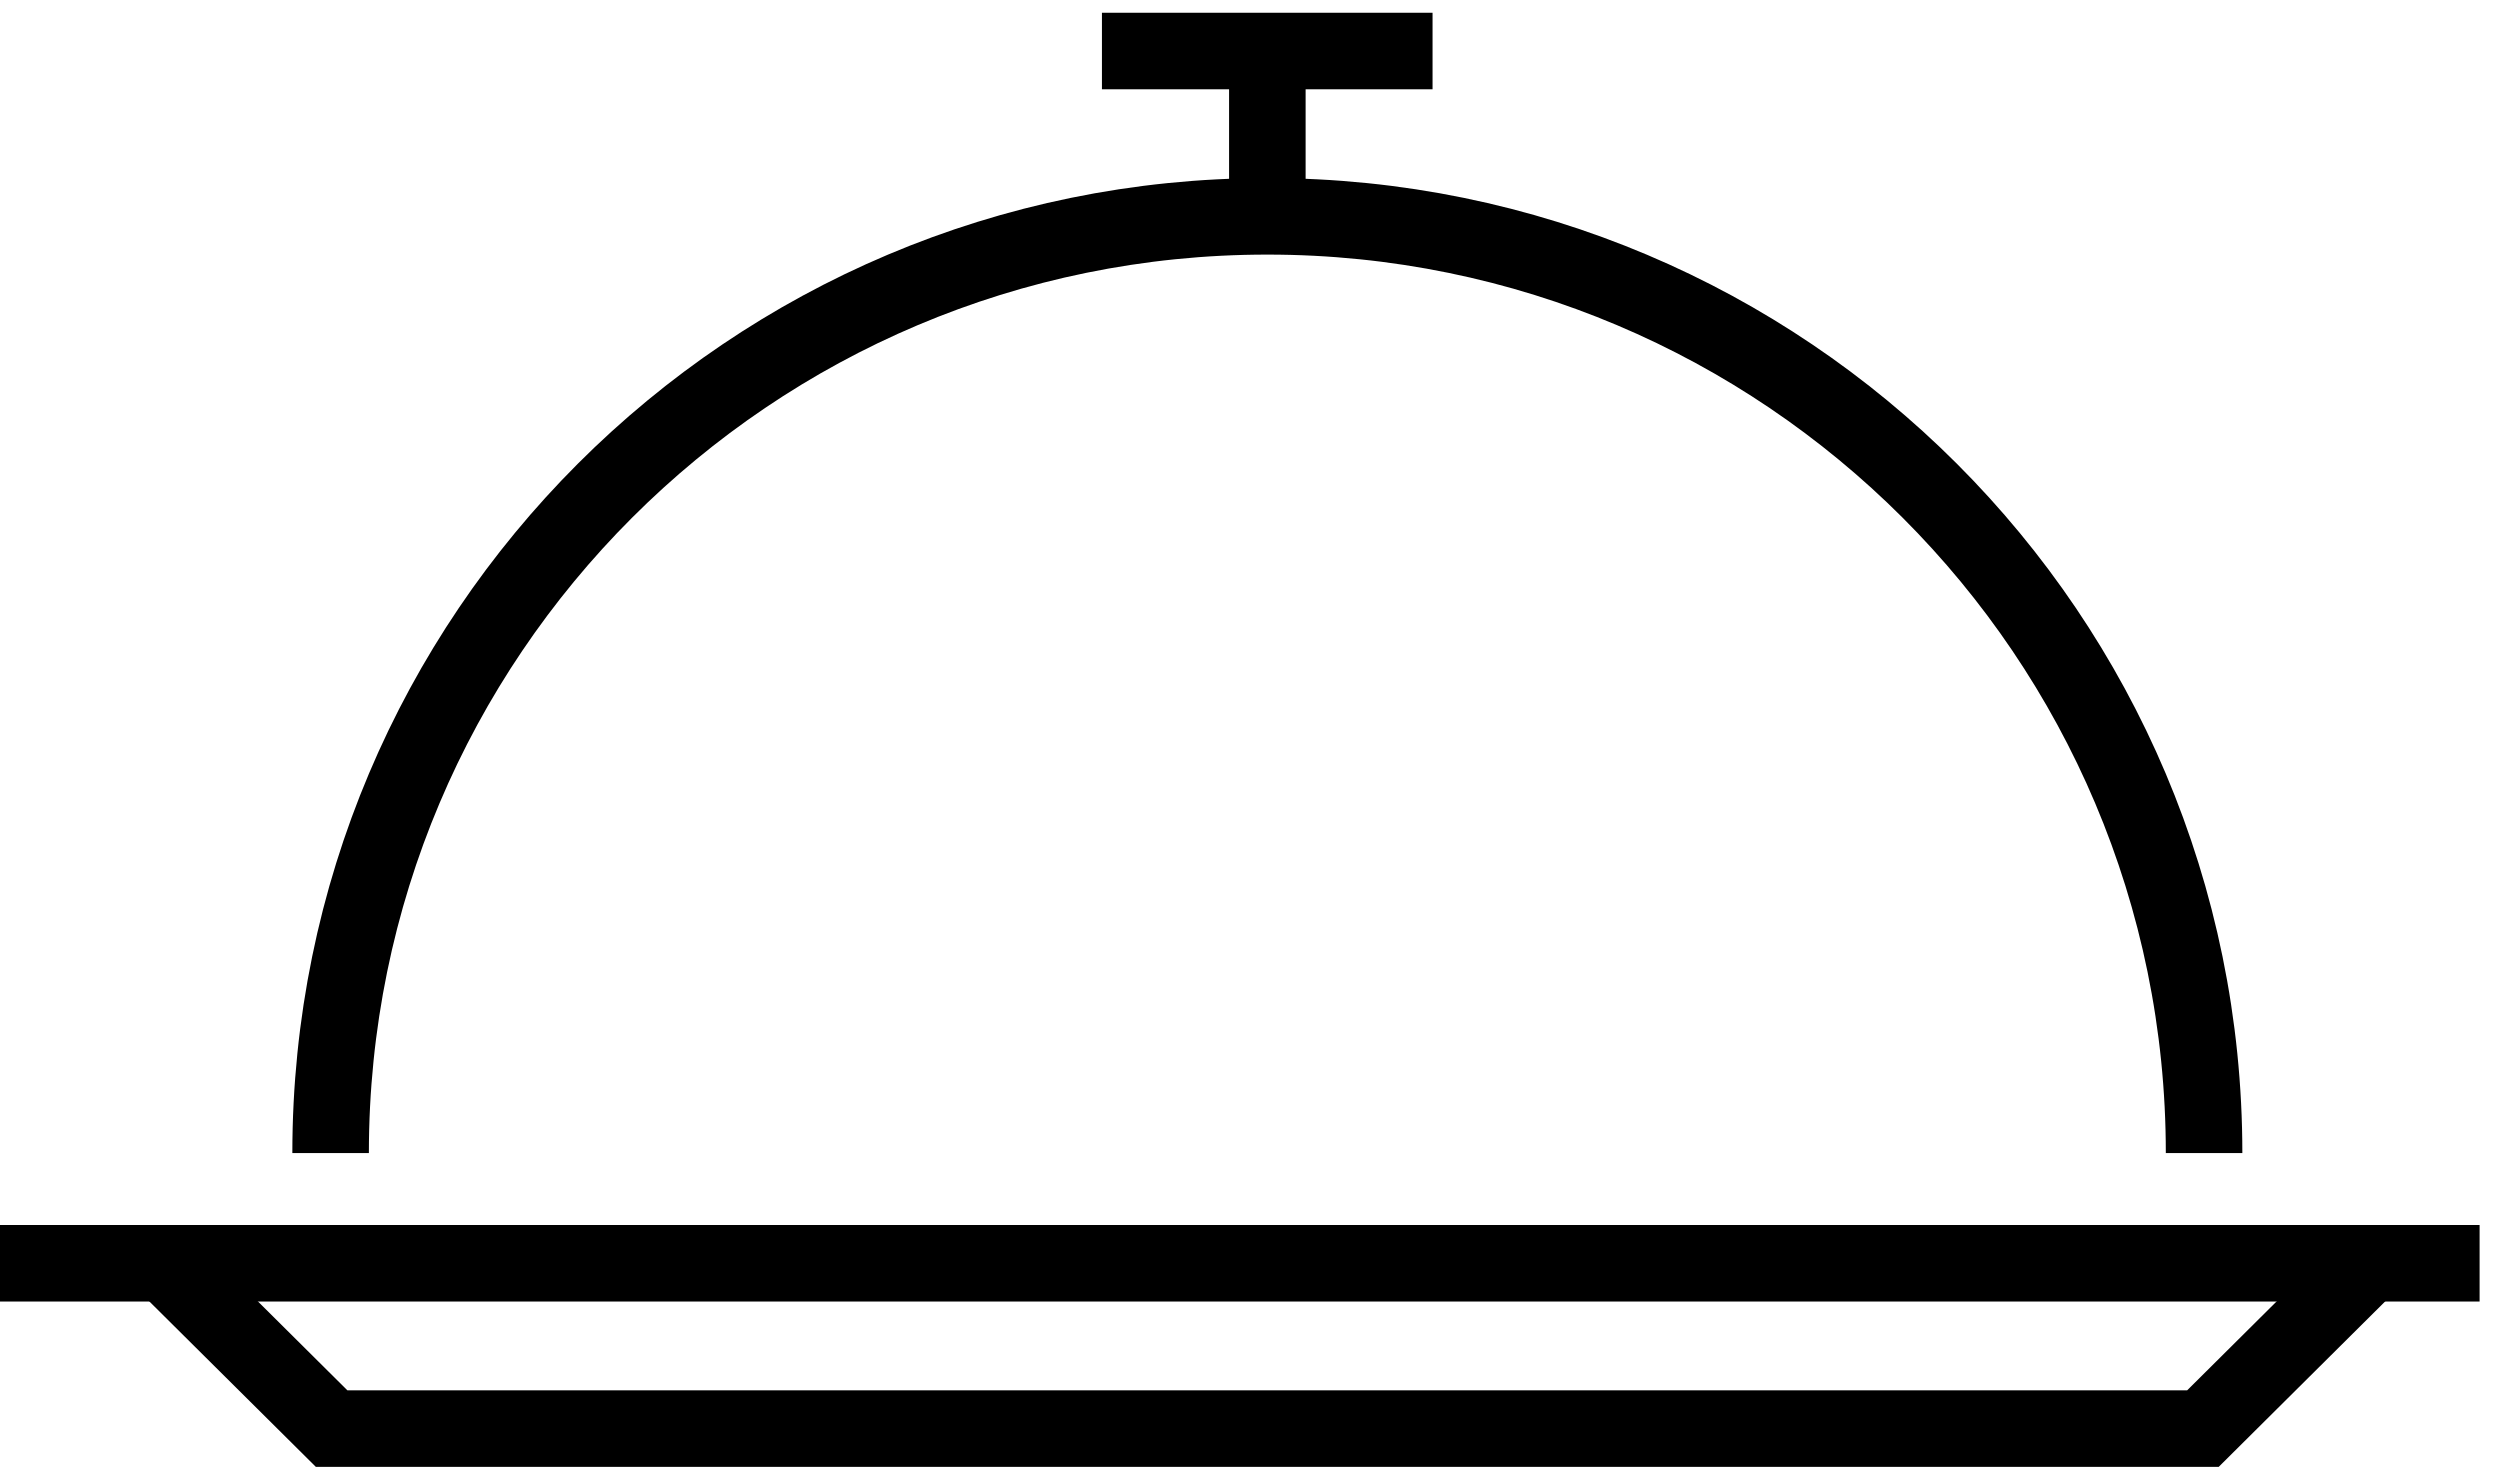
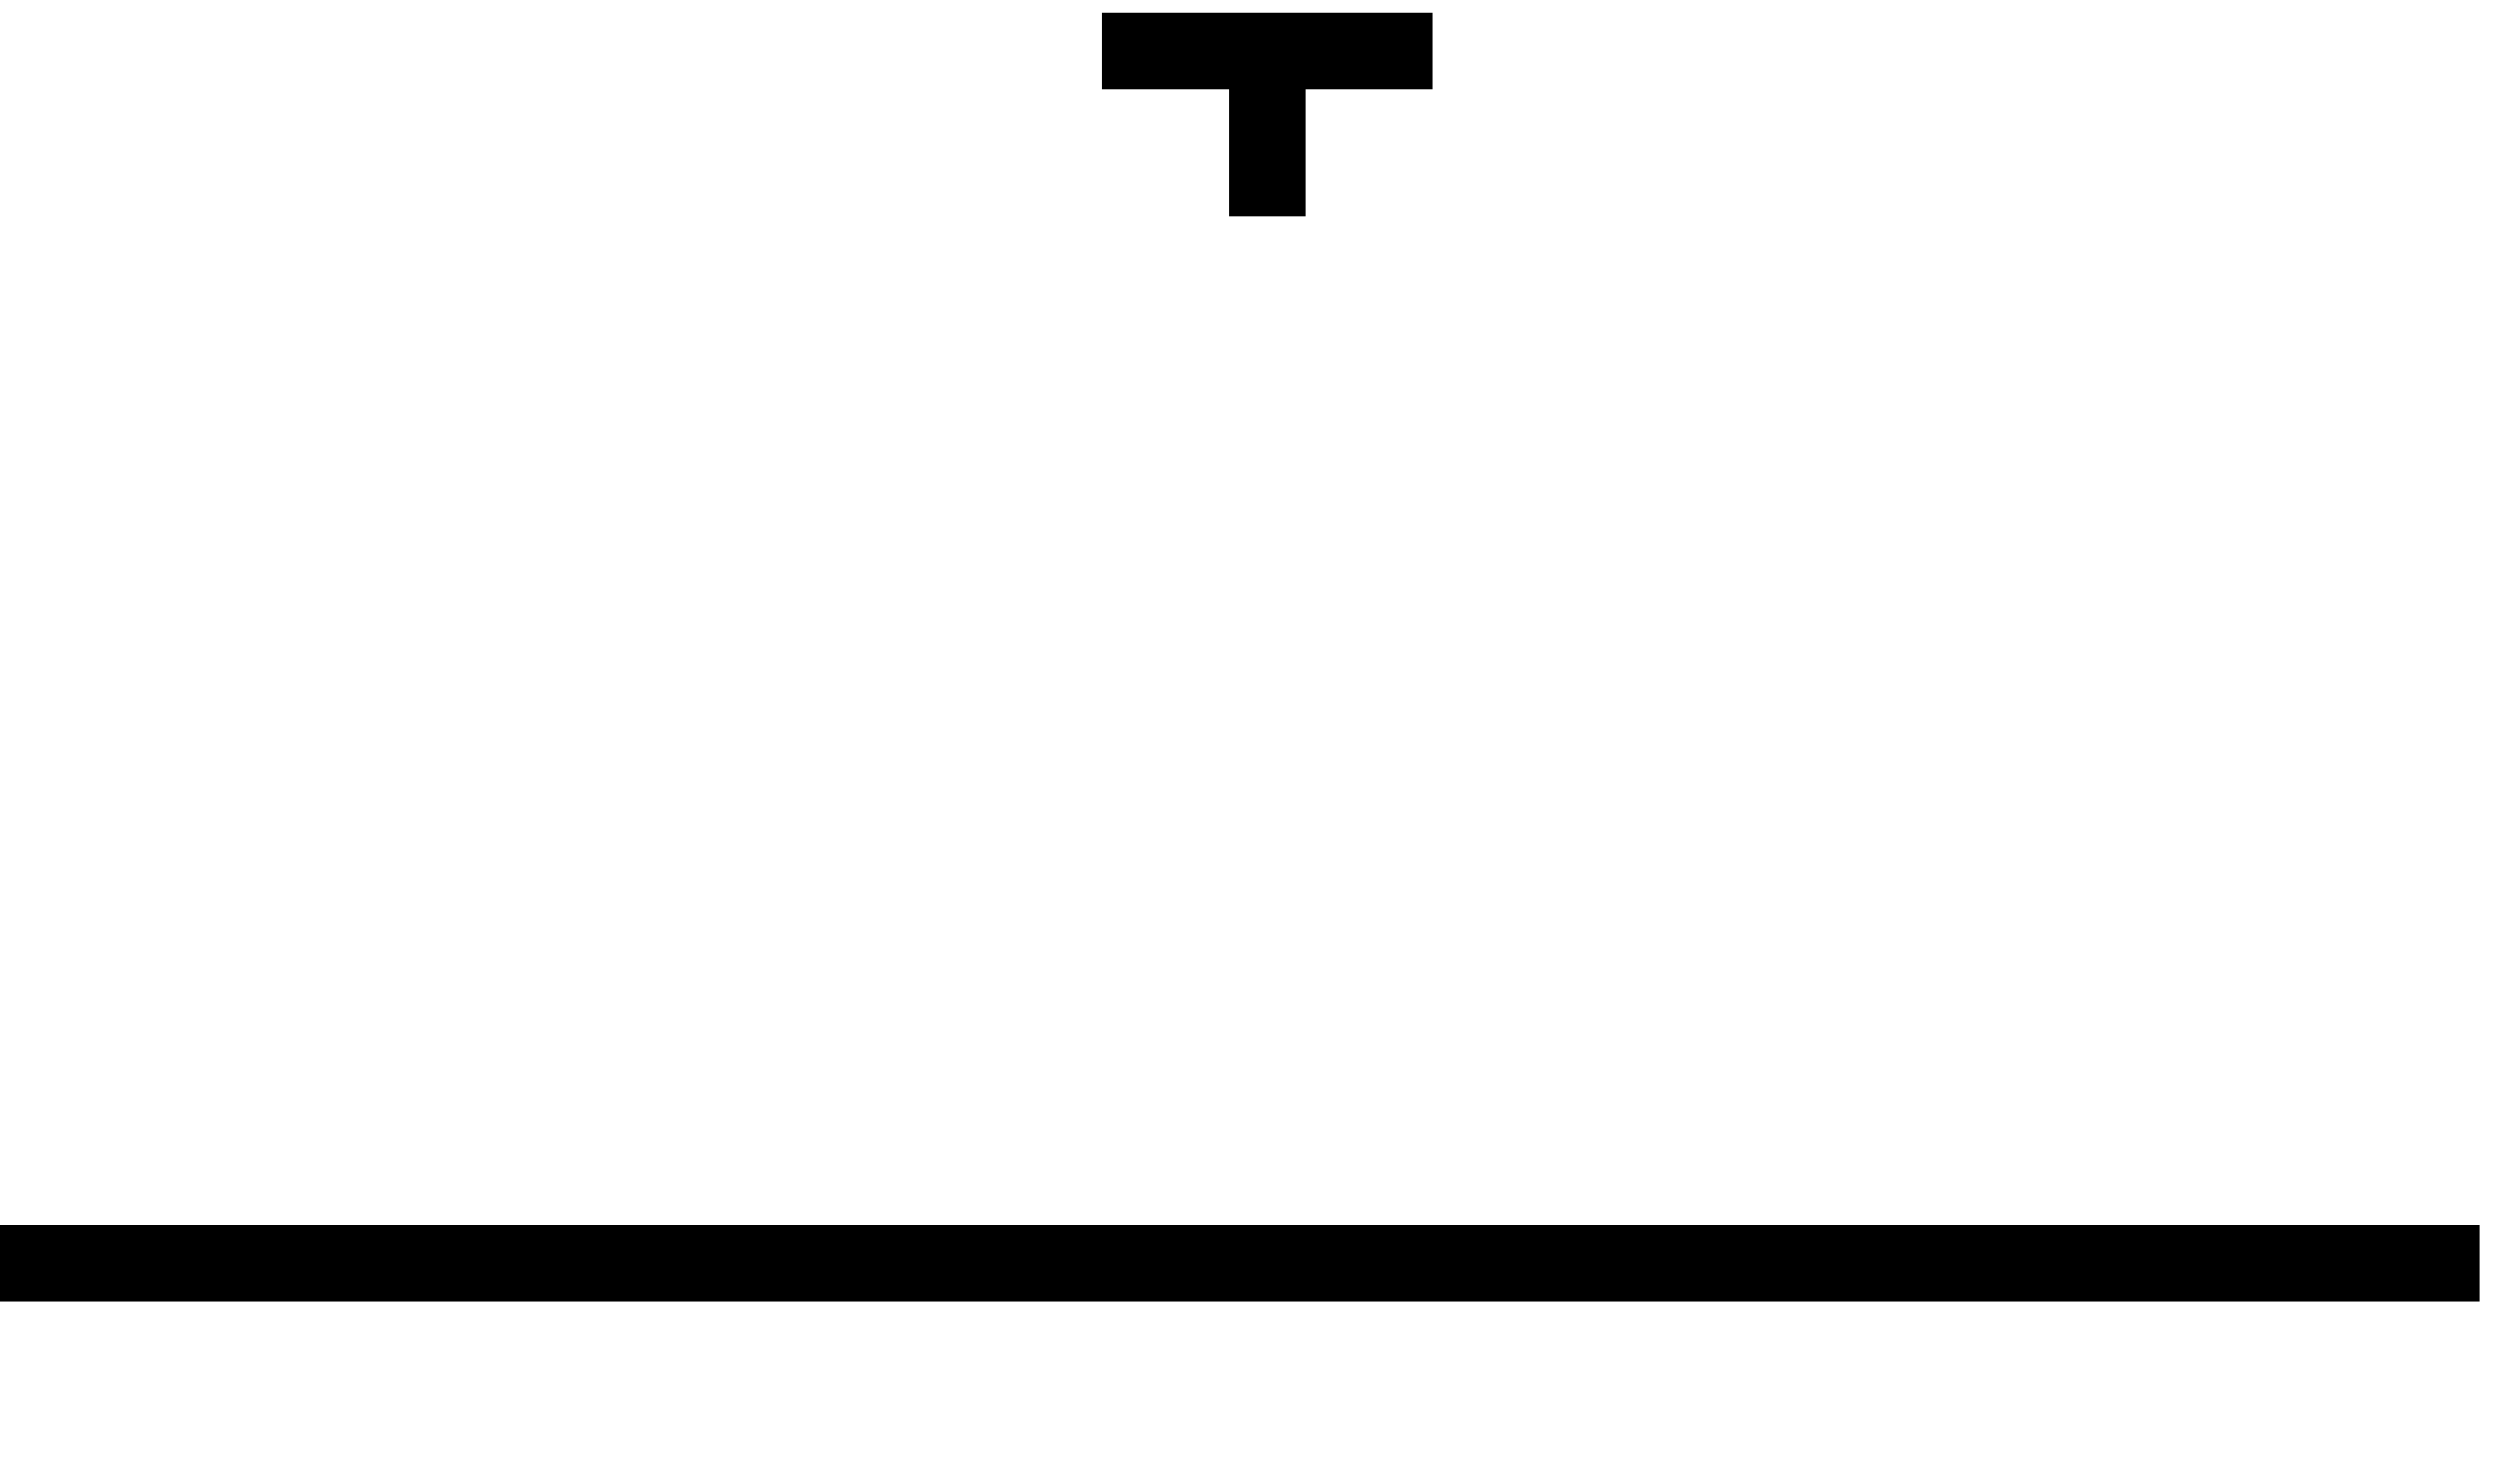
<svg xmlns="http://www.w3.org/2000/svg" width="49" height="29" viewBox="0 0 49 29" fill="none">
  <path d="M0 24.76H48.6" stroke="black" stroke-width="1.5" />
  <path d="M21.598 1L28.078 1" stroke="black" stroke-width="1.5" />
  <path d="M24.84 1V4.24" stroke="black" stroke-width="1.5" />
-   <path d="M3.238 24.76L6.499 28H43.178L46.438 24.76" stroke="black" stroke-width="1.5" />
-   <path d="M43.2 22.6C43.2 12.46 34.98 4.24 24.84 4.24C14.7 4.24 6.48 12.46 6.48 22.6" stroke="black" stroke-width="1.5" />
</svg>